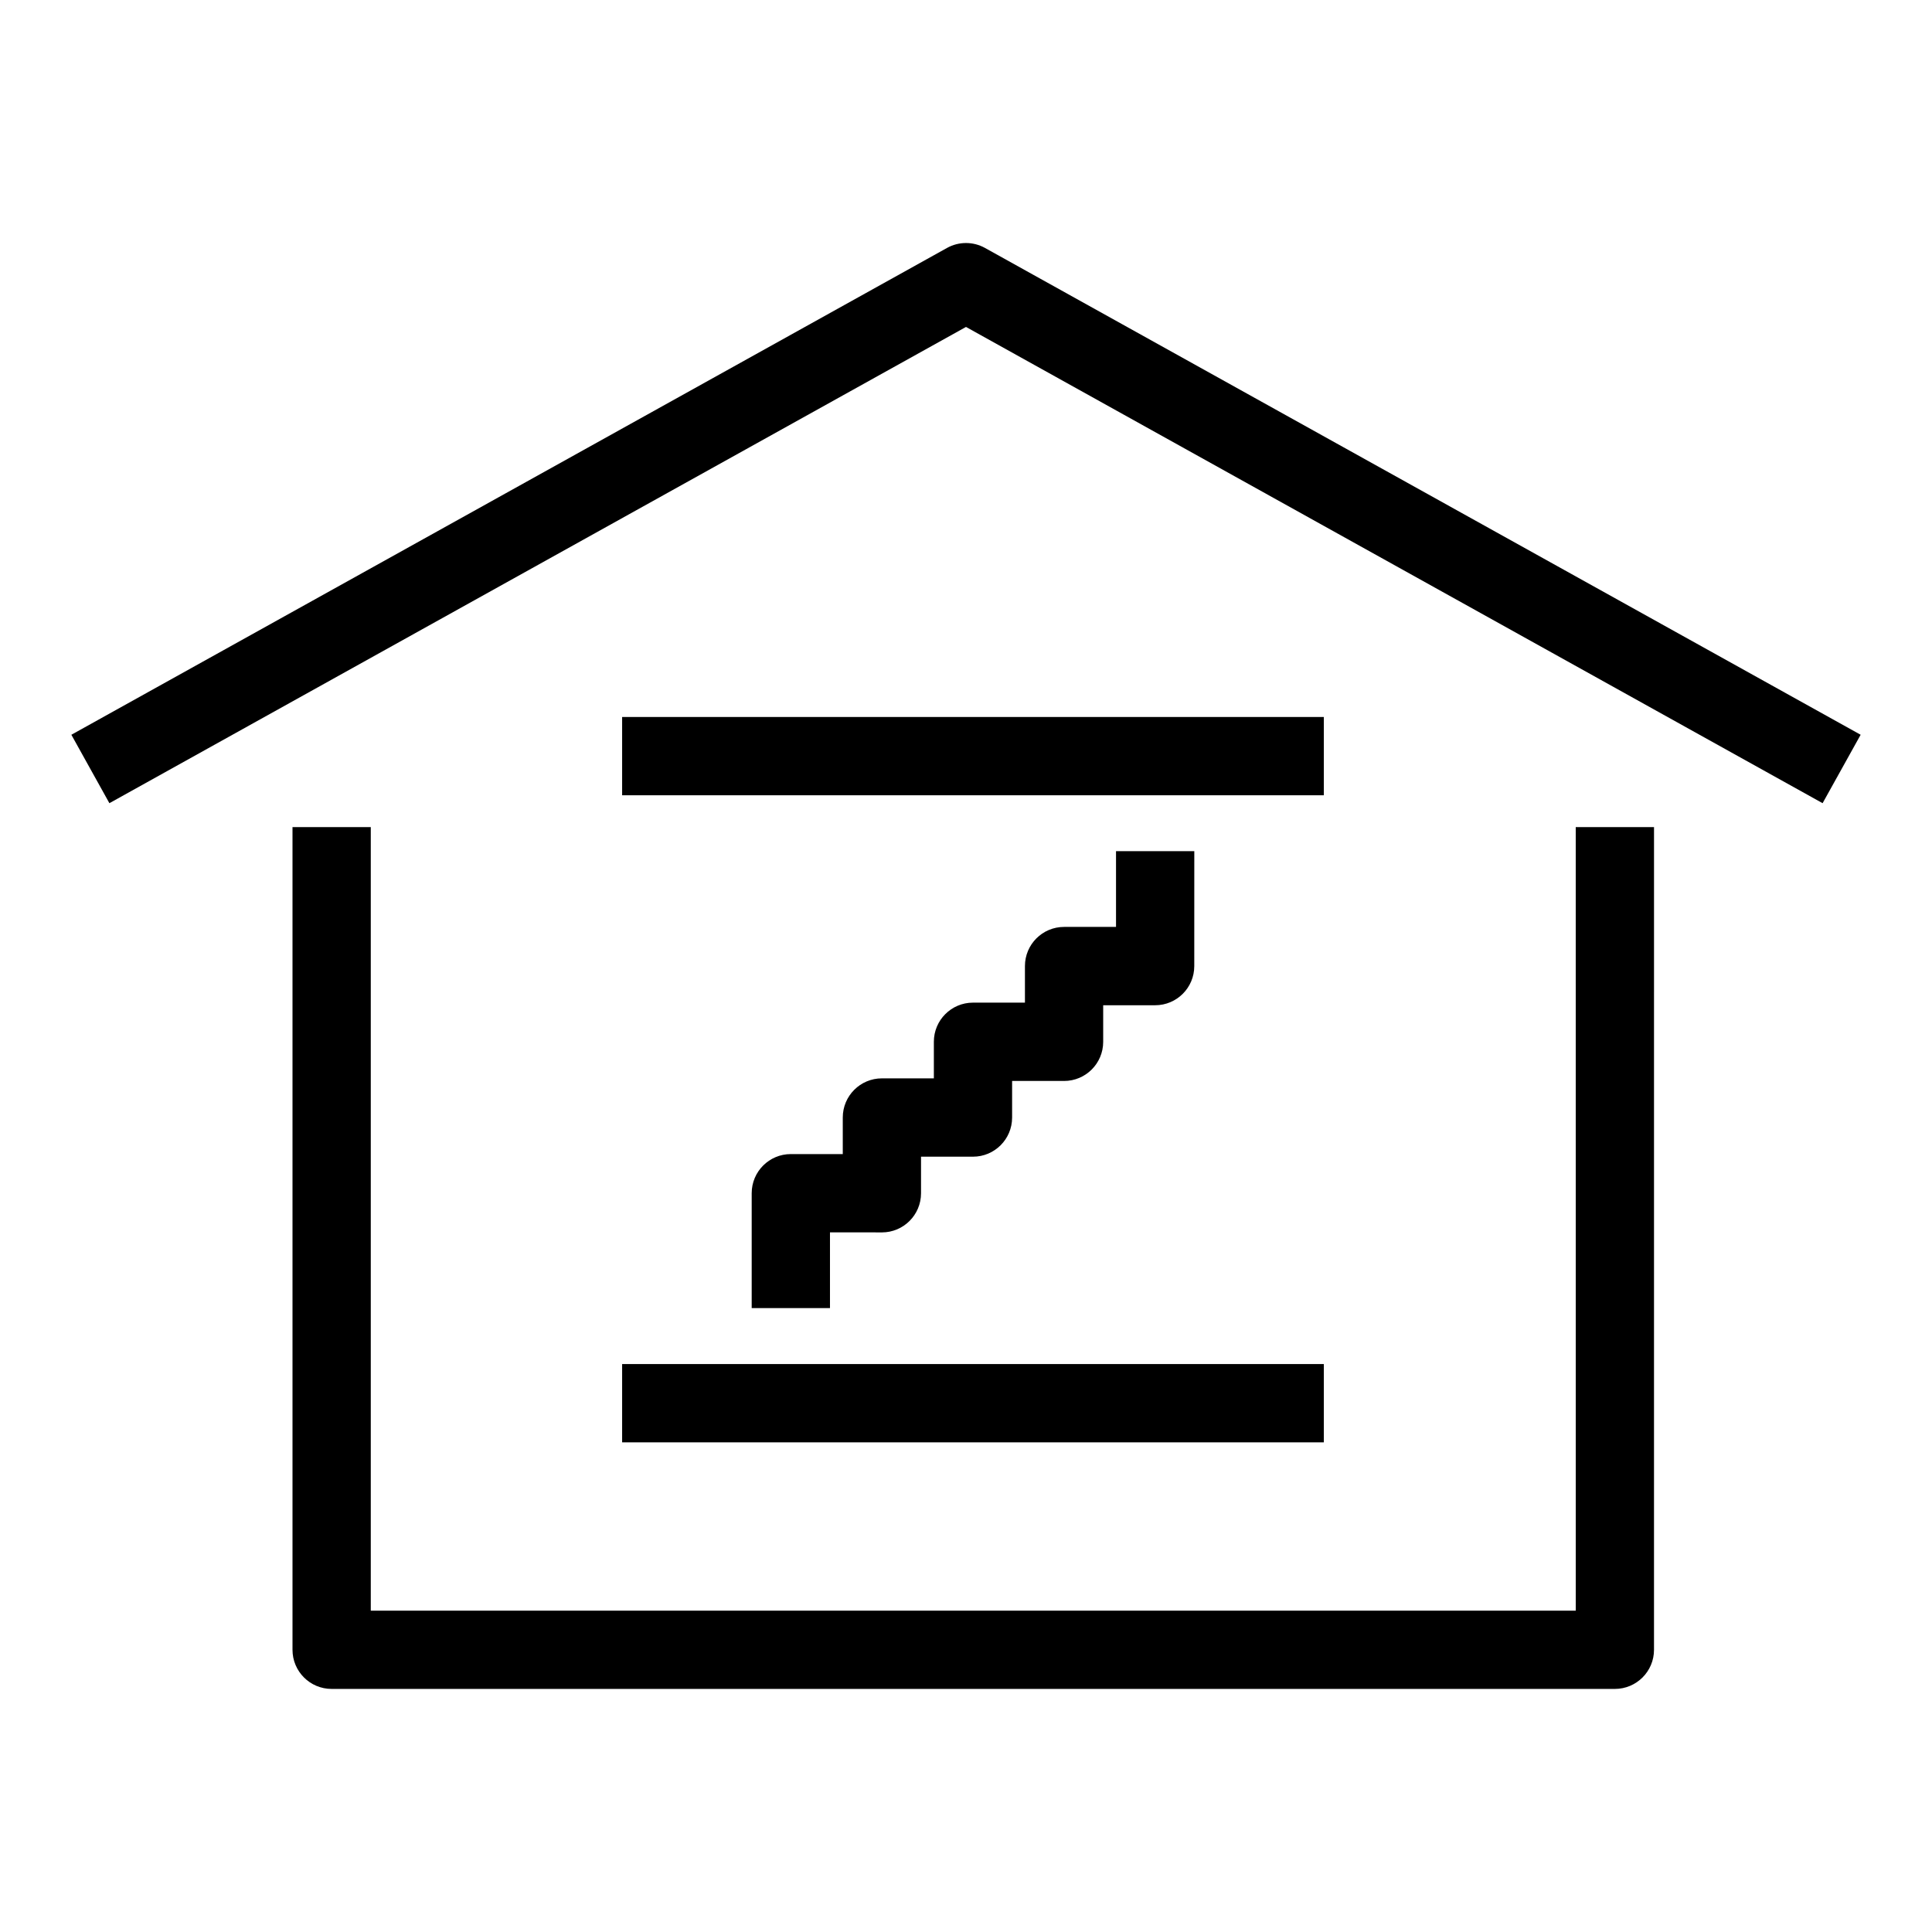
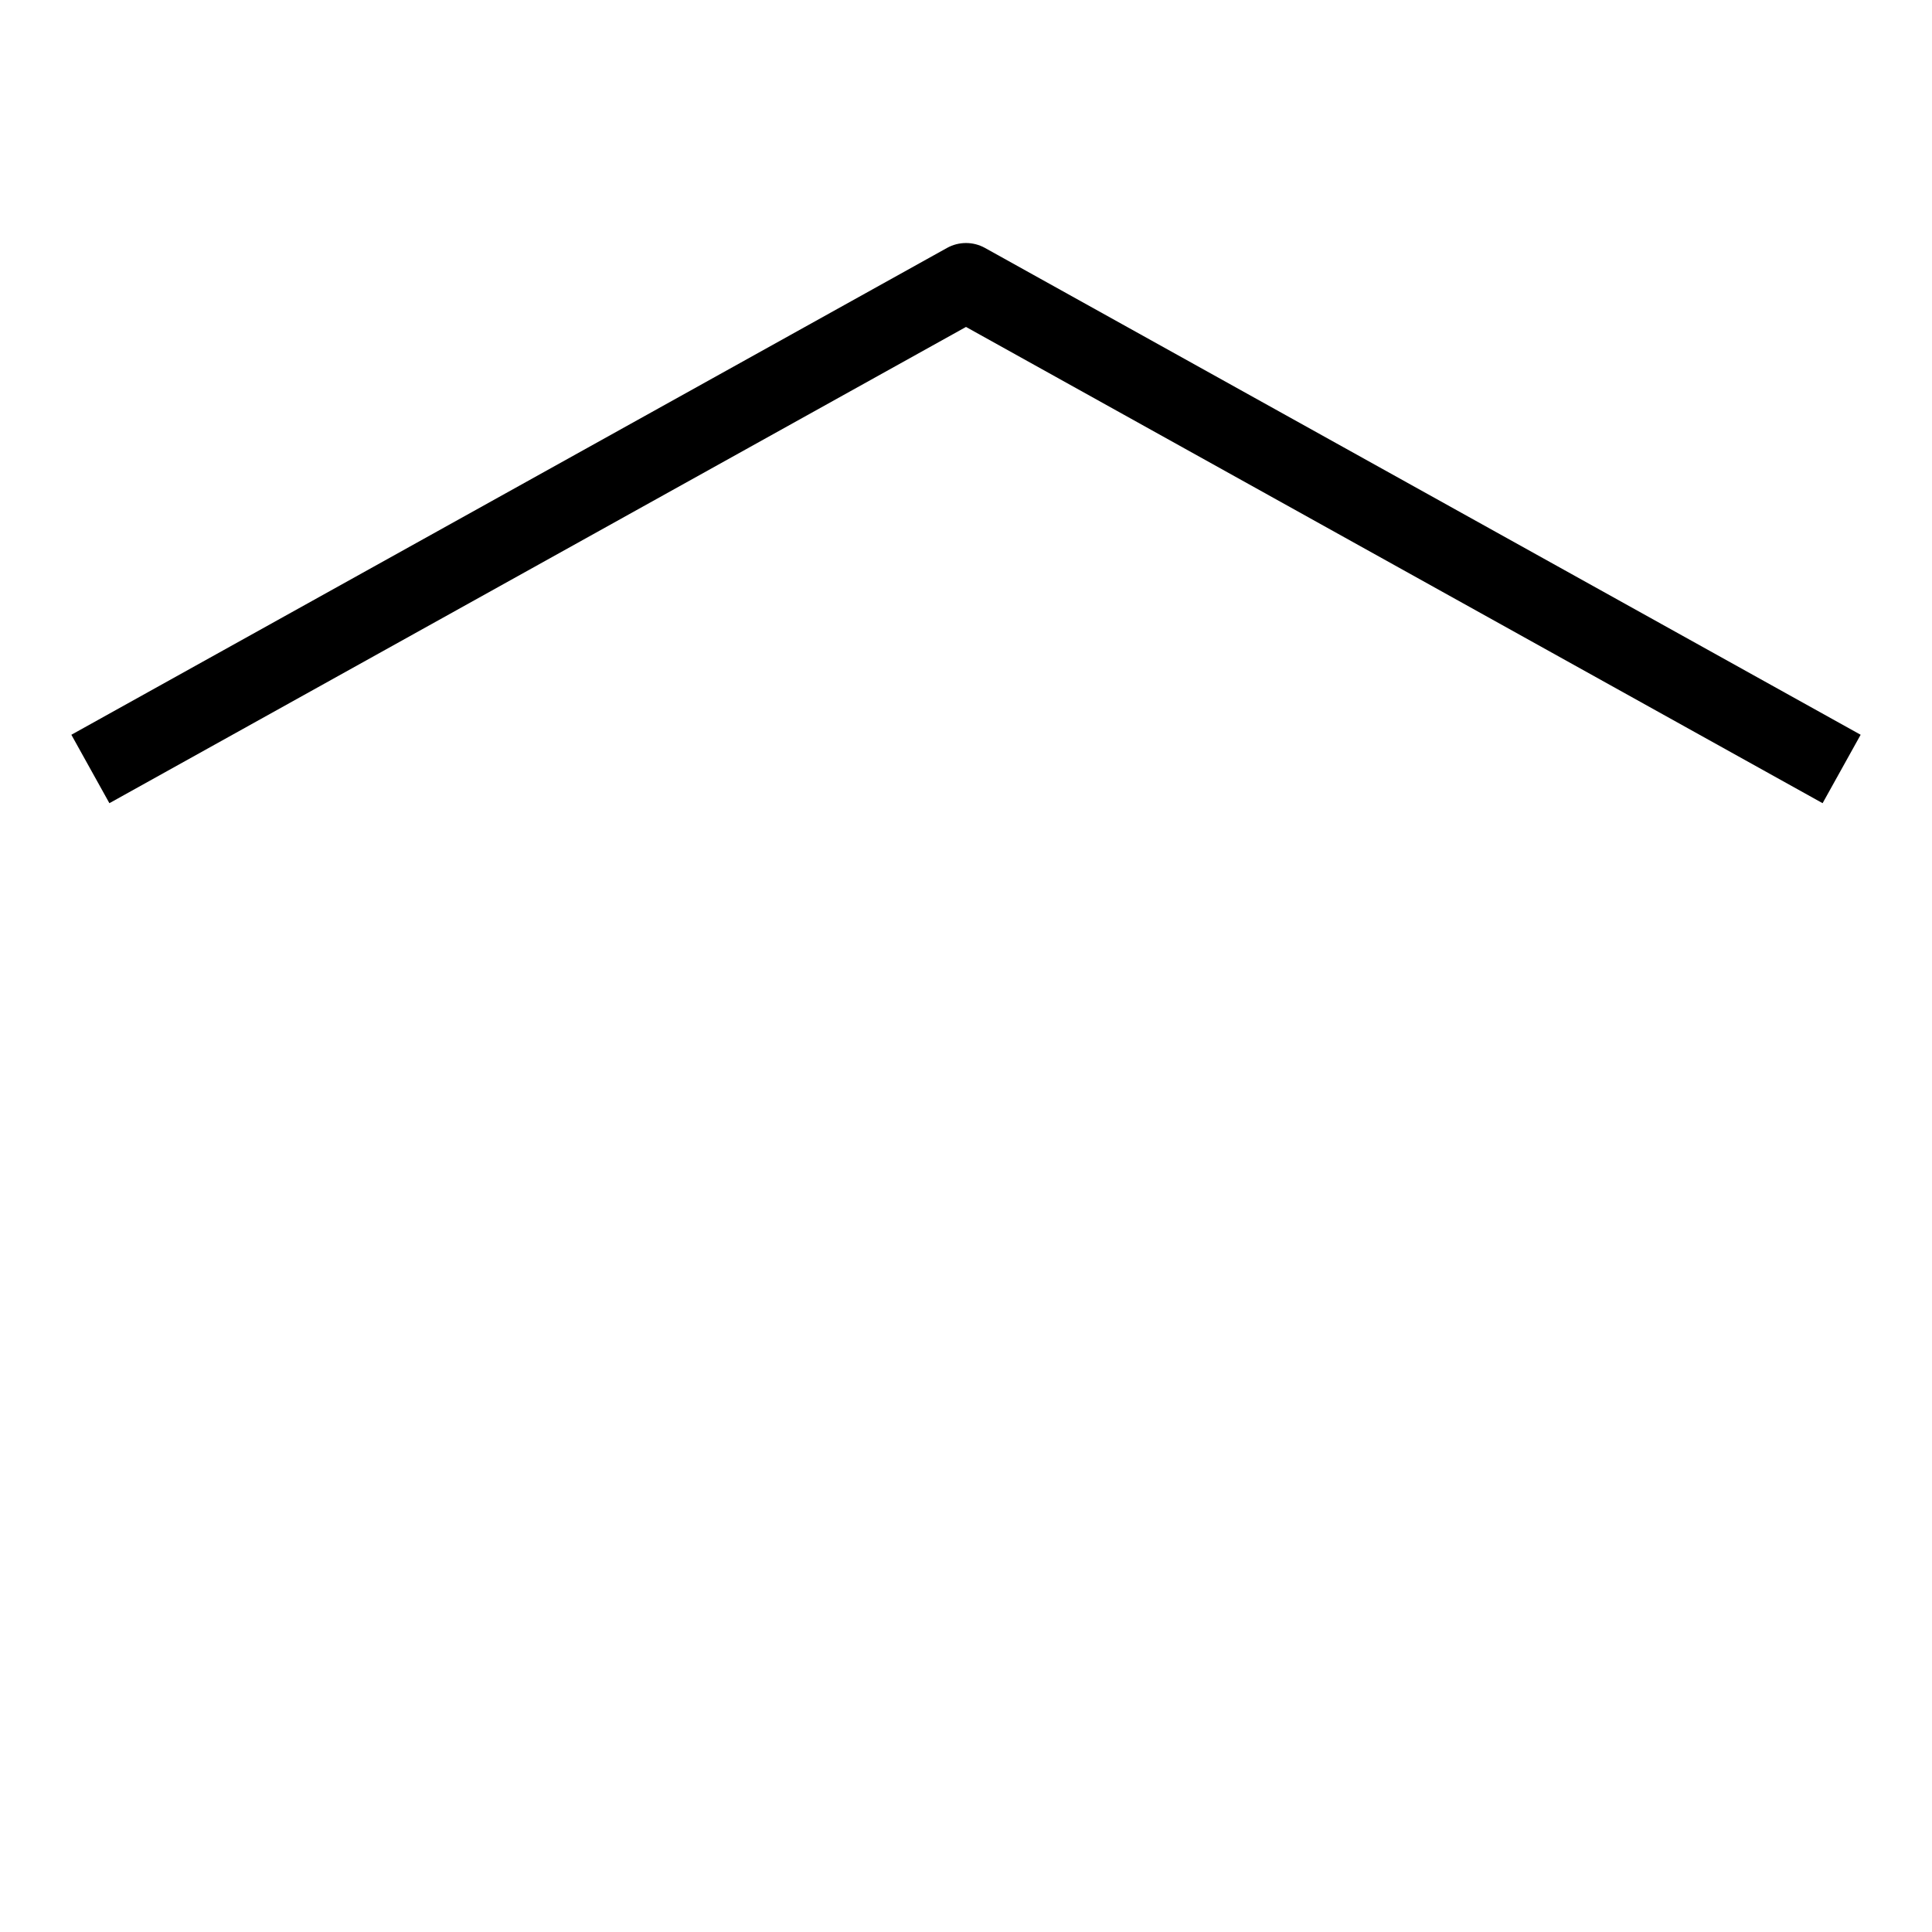
<svg xmlns="http://www.w3.org/2000/svg" fill="#000000" width="800px" height="800px" version="1.1" viewBox="144 144 512 512">
  <g>
-     <path d="m561.59 570.84h-319.33v-207.65h-20.746v218.02c0 5.731 4.644 10.371 10.371 10.371h340.07c5.731 0 10.371-4.644 10.371-10.371l0.004-218.02h-20.746z" />
-     <path d="m405.04 209.71c-3.137-1.742-6.945-1.742-10.078 0l-232.05 129.01 10.078 18.133 227.01-126.21 227.01 126.21 10.078-18.133z" />
-     <path d="m377.71 470.6c5.731 0 10.371-4.644 10.371-10.371v-9.695h13.766c5.731 0 10.371-4.644 10.371-10.371v-9.695h13.766c5.731 0 10.371-4.644 10.371-10.371v-9.695h13.766c5.731 0 10.371-4.644 10.371-10.371l0.008-30.461h-20.746v20.074h-13.766c-5.731 0-10.371 4.644-10.371 10.371v9.695h-13.766c-5.731 0-10.371 4.644-10.371 10.371v9.695h-13.766c-5.731 0-10.371 4.644-10.371 10.371v9.695h-13.766c-5.731 0-10.371 4.644-10.371 10.371v30.441h20.746v-20.07l13.758 0.012z" />
-     <path d="m308.87 505.49h185.96v20.746h-185.96z" />
-     <path d="m308.87 334.01h185.96v20.746h-185.96z" />
+     <path d="m405.04 209.71c-3.137-1.742-6.945-1.742-10.078 0l-232.05 129.01 10.078 18.133 227.01-126.21 227.01 126.21 10.078-18.133" />
  </g>
</svg>